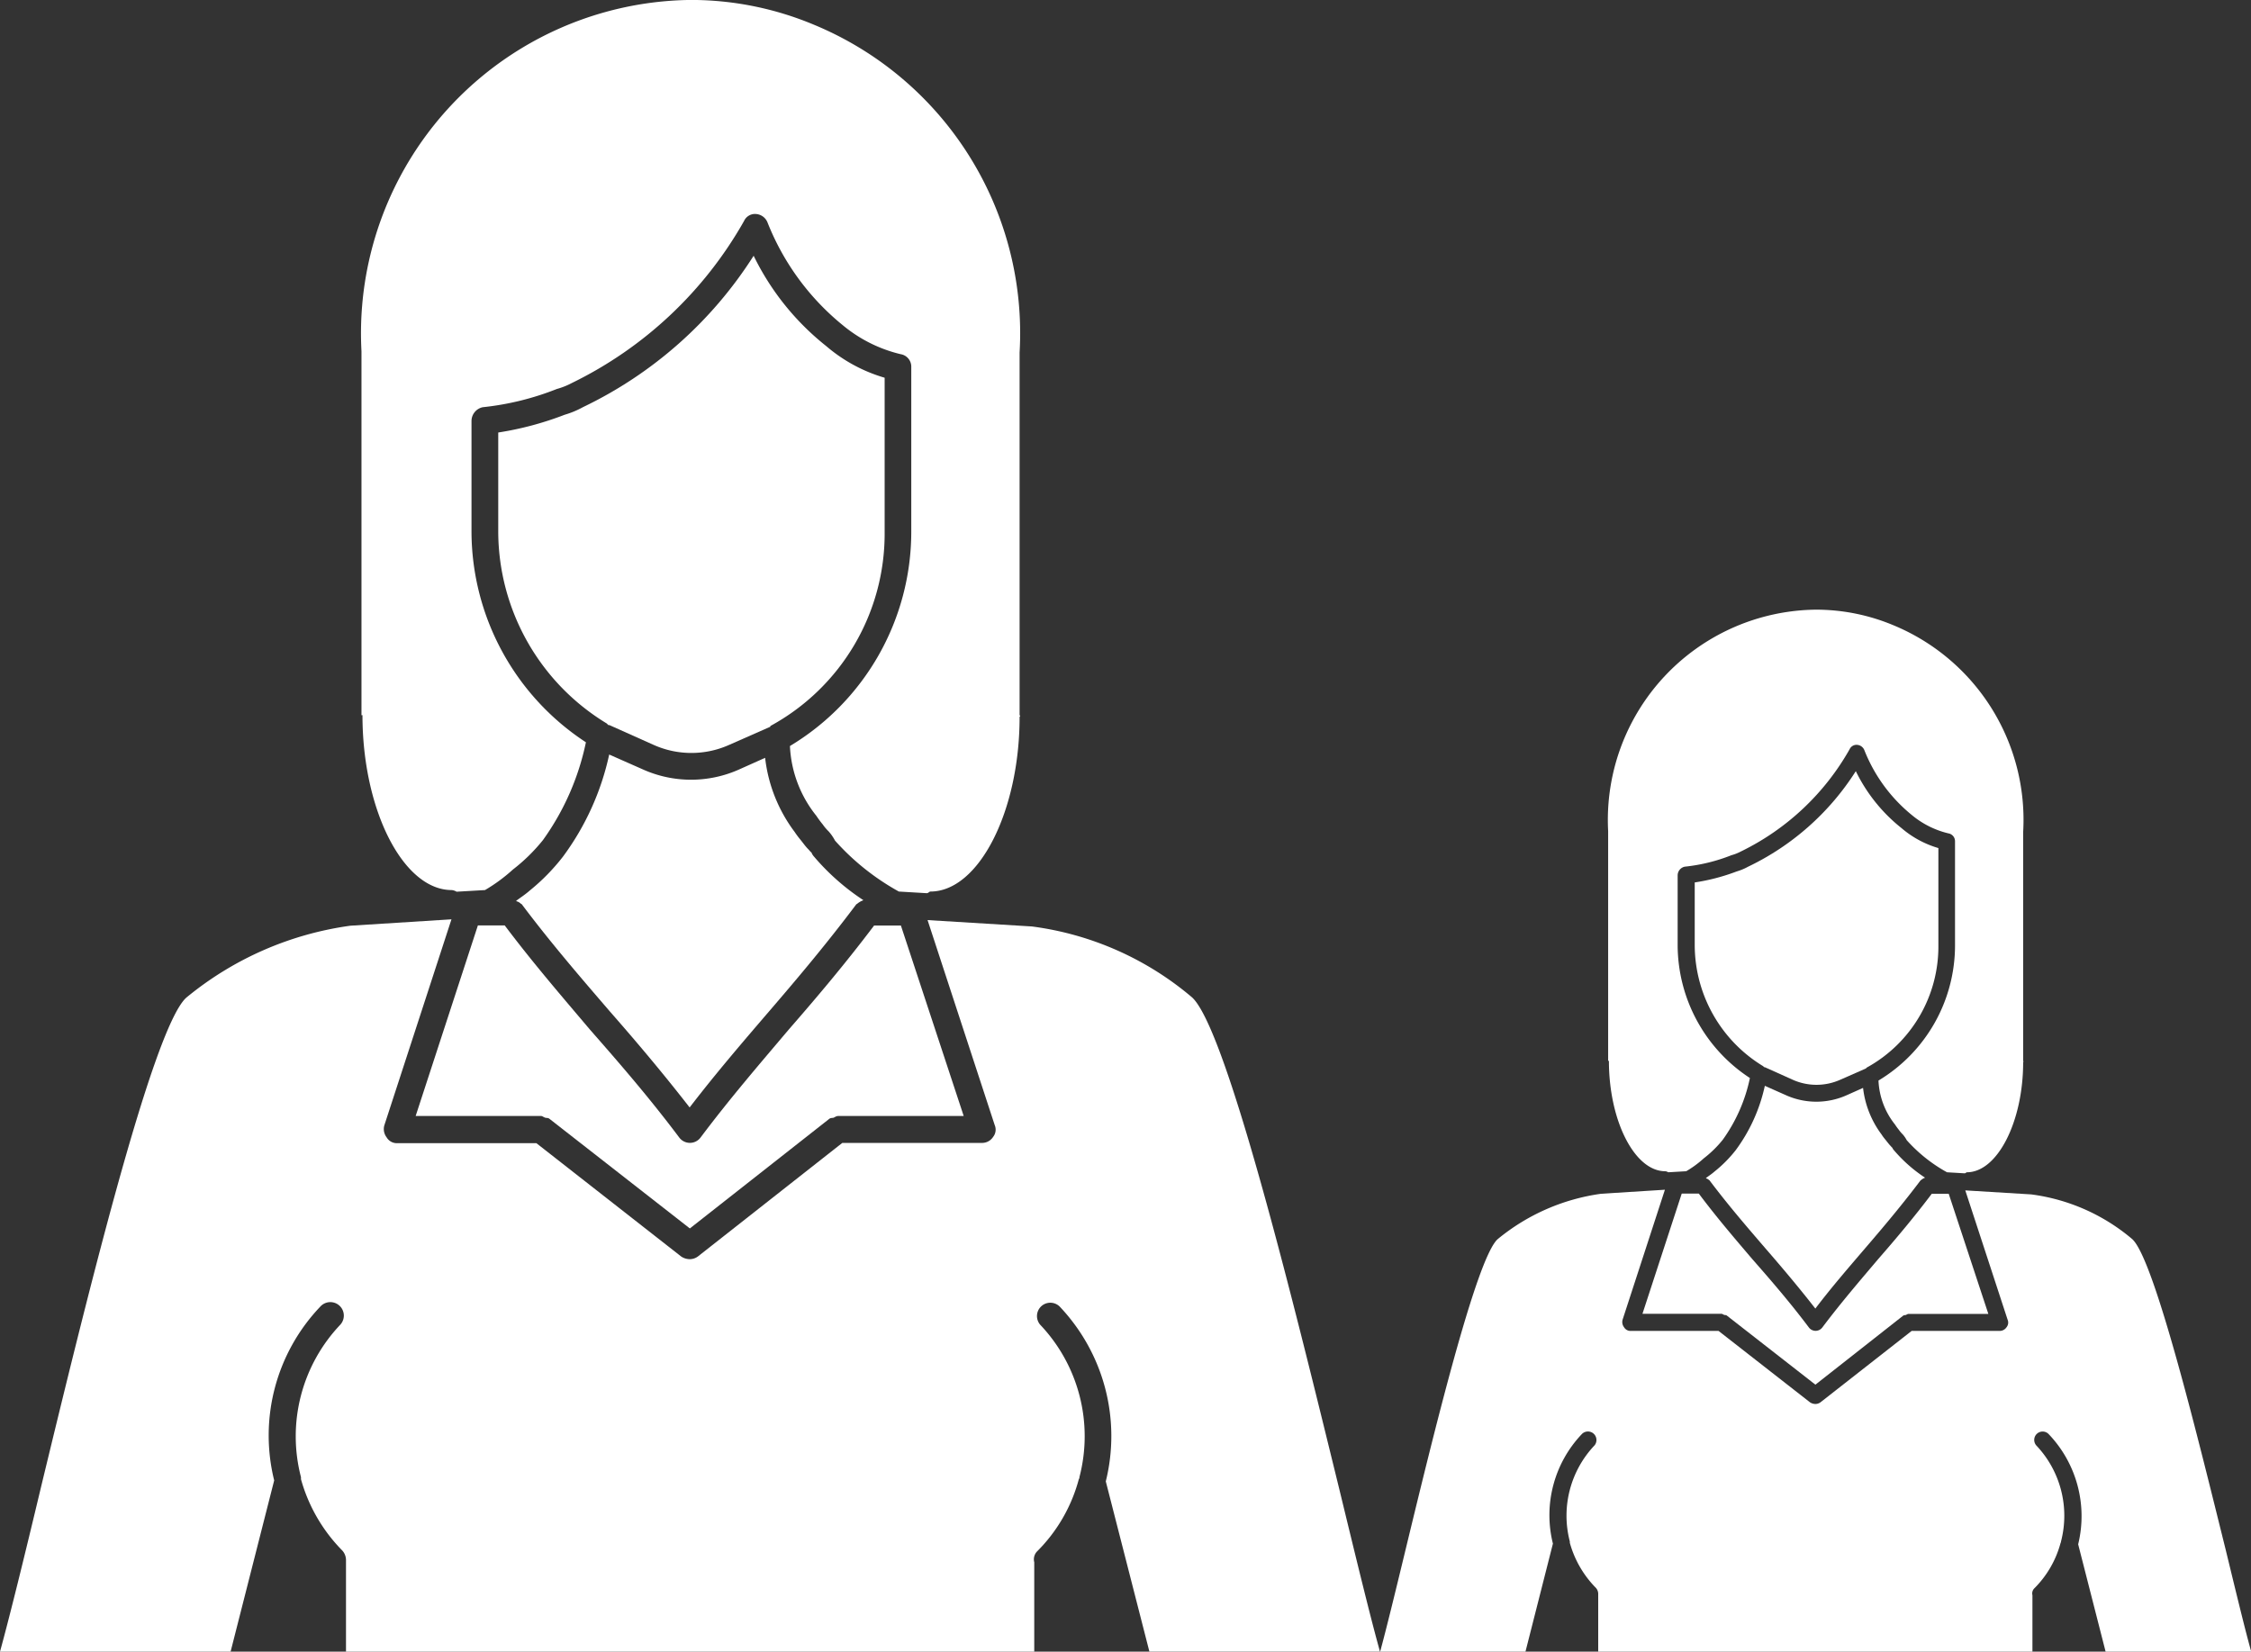
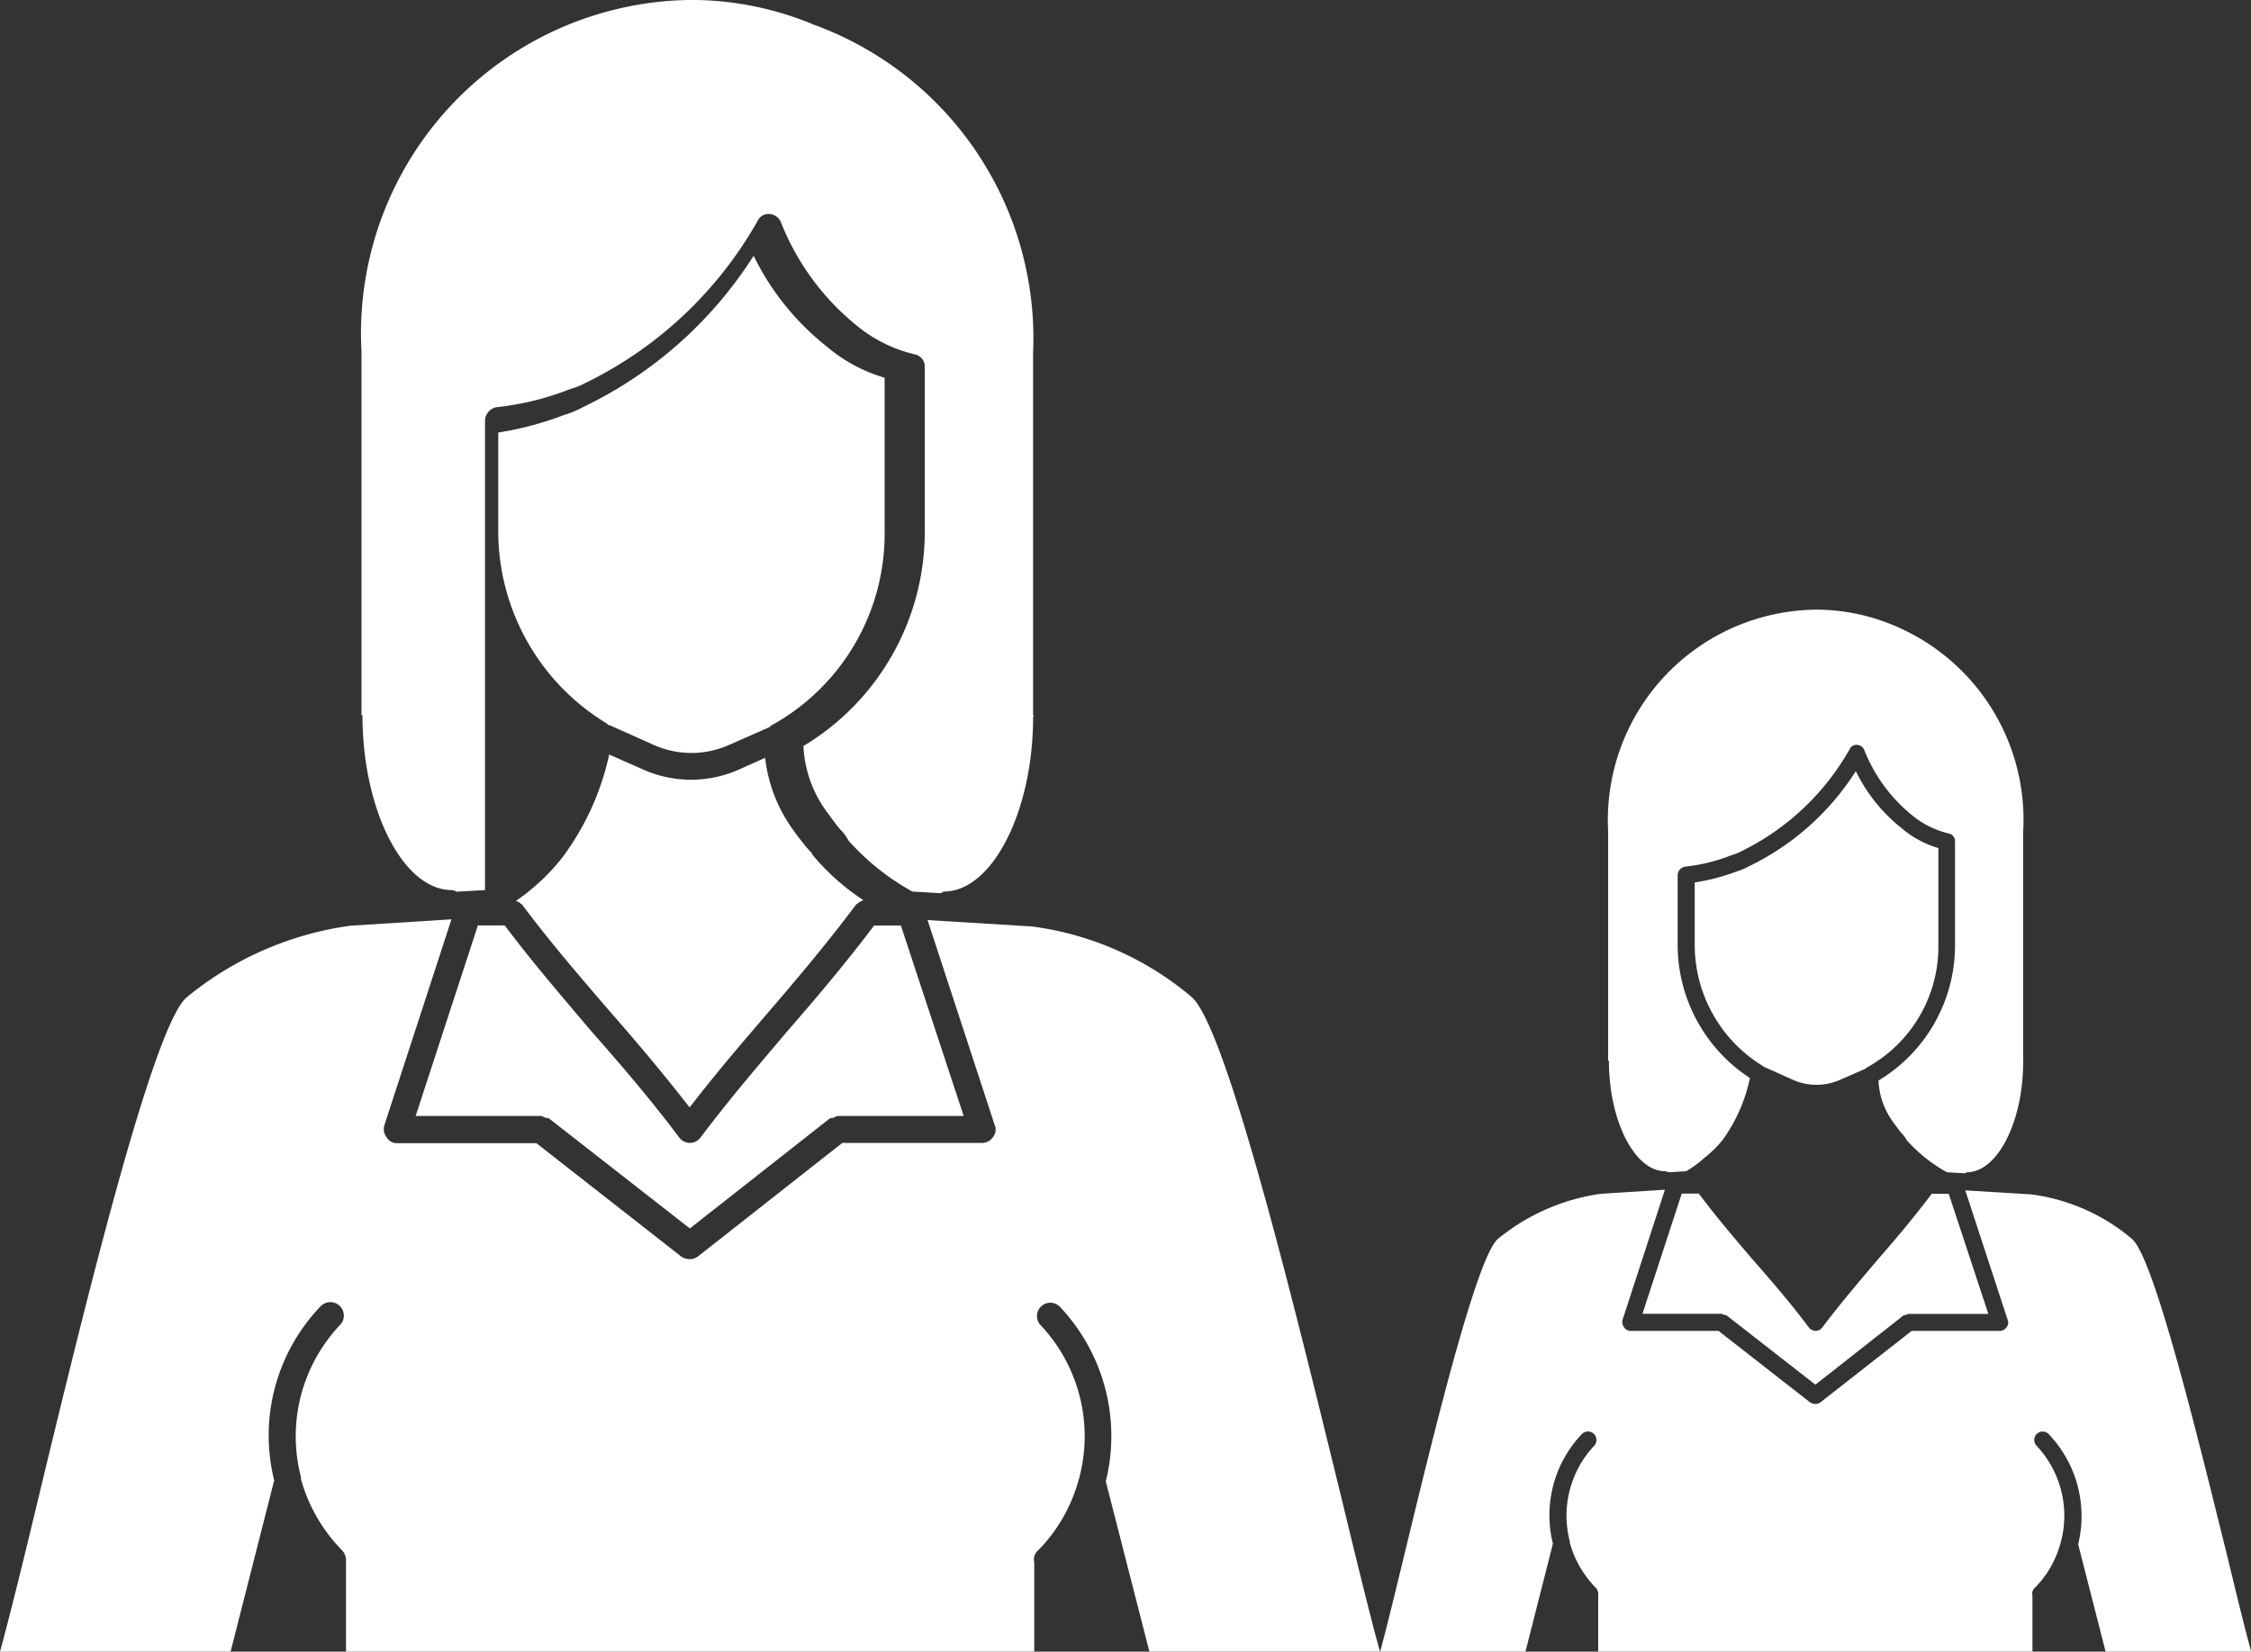
<svg xmlns="http://www.w3.org/2000/svg" width="41" height="30.088" viewBox="0 0 41 30.088">
  <rect x="0" y="0" width="41" height="30.088" fill="#333333" stroke="none" />
  <g transform="translate(-783 -198.553)">
    <path d="M43.473,31.062a1.682,1.682,0,0,0,1.368,0l.753-.332c0-.011,0-.011.011-.019a3.987,3.987,0,0,0,2.072-3.522V24.372a2.867,2.867,0,0,1-1.066-.578,4.757,4.757,0,0,1-1.32-1.644,7.542,7.542,0,0,1-3.109,2.758,1.647,1.647,0,0,1-.332.138,5.838,5.838,0,0,1-1.211.324v1.819a4.1,4.1,0,0,0,1.976,3.481l.03.03h.019Z" transform="translate(751.436 181.062)" fill="#fff" />
    <path d="M42.427,27.772a1.061,1.061,0,0,0,.863,0l.475-.209c0-.007,0-.007.007-.012a2.515,2.515,0,0,0,1.307-2.222V23.551a1.808,1.808,0,0,1-.672-.364,3,3,0,0,1-.832-1.037,4.757,4.757,0,0,1-1.961,1.74,1.039,1.039,0,0,1-.209.087,3.682,3.682,0,0,1-.764.2v1.147a2.587,2.587,0,0,0,1.246,2.2l.019.019h.012Z" transform="translate(773.227 190.451)" fill="#fff" />
-     <path d="M33.958,22.677c0,1.73.742,3.187,1.625,3.187a.212.212,0,0,1,.089.03l.518-.03a3.026,3.026,0,0,0,.507-.373,3.238,3.238,0,0,0,.548-.537,4.687,4.687,0,0,0,.783-1.782,4.6,4.6,0,0,1-2.084-3.824V17.314a.258.258,0,0,1,.205-.246,5.076,5.076,0,0,0,1.349-.332,1.334,1.334,0,0,0,.272-.108,7.246,7.246,0,0,0,3.138-2.952.219.219,0,0,1,.224-.127.244.244,0,0,1,.205.157,4.578,4.578,0,0,0,1.368,1.867,2.589,2.589,0,0,0,1.055.529.23.23,0,0,1,.194.235v3.012a4.555,4.555,0,0,1-2.21,3.891,2.185,2.185,0,0,0,.481,1.271,1.9,1.9,0,0,0,.116.157.848.848,0,0,0,.108.127.852.852,0,0,1,.116.168,4.418,4.418,0,0,0,1.163.928l.507.03c.03,0,.048-.03.067-.03.88,0,1.625-1.457,1.625-3.179,0-.011.011-.011.011-.019s-.011-.011-.011-.019v-6.6A6.081,6.081,0,0,0,42.18,10.1a5.8,5.8,0,0,0-2.24-.451,6.073,6.073,0,0,0-6,6.4v6.631Z" transform="translate(755.644 188.903)" fill="#fff" />
+     <path d="M33.958,22.677c0,1.73.742,3.187,1.625,3.187a.212.212,0,0,1,.089.03l.518-.03V17.314a.258.258,0,0,1,.205-.246,5.076,5.076,0,0,0,1.349-.332,1.334,1.334,0,0,0,.272-.108,7.246,7.246,0,0,0,3.138-2.952.219.219,0,0,1,.224-.127.244.244,0,0,1,.205.157,4.578,4.578,0,0,0,1.368,1.867,2.589,2.589,0,0,0,1.055.529.23.23,0,0,1,.194.235v3.012a4.555,4.555,0,0,1-2.21,3.891,2.185,2.185,0,0,0,.481,1.271,1.9,1.9,0,0,0,.116.157.848.848,0,0,0,.108.127.852.852,0,0,1,.116.168,4.418,4.418,0,0,0,1.163.928l.507.03c.03,0,.048-.03.067-.03.88,0,1.625-1.457,1.625-3.179,0-.011.011-.011.011-.019s-.011-.011-.011-.019v-6.6A6.081,6.081,0,0,0,42.18,10.1a5.8,5.8,0,0,0-2.24-.451,6.073,6.073,0,0,0-6,6.4v6.631Z" transform="translate(755.644 188.903)" fill="#fff" />
    <path d="M33.948,17.867c0,1.091.468,2.01,1.025,2.01a.133.133,0,0,1,.056.019l.327-.019a1.908,1.908,0,0,0,.32-.235,2.042,2.042,0,0,0,.346-.339,2.956,2.956,0,0,0,.494-1.124A2.9,2.9,0,0,1,35.2,15.768V14.484a.163.163,0,0,1,.129-.155,3.2,3.2,0,0,0,.851-.209.842.842,0,0,0,.172-.068,4.57,4.57,0,0,0,1.98-1.862.138.138,0,0,1,.141-.08.154.154,0,0,1,.129.1,2.888,2.888,0,0,0,.863,1.178,1.633,1.633,0,0,0,.665.334.145.145,0,0,1,.122.148v1.9a2.873,2.873,0,0,1-1.394,2.455,1.378,1.378,0,0,0,.3.8,1.2,1.2,0,0,0,.073.1.535.535,0,0,0,.068.08.538.538,0,0,1,.073.106,2.787,2.787,0,0,0,.734.585l.32.019c.019,0,.031-.019.042-.019.555,0,1.025-.919,1.025-2.006,0-.007.007-.007.007-.012s-.007-.007-.007-.012V13.7a3.835,3.835,0,0,0-2.363-3.769,3.655,3.655,0,0,0-1.413-.284,3.831,3.831,0,0,0-3.783,4.035v4.183Z" transform="translate(778.357 200.012)" fill="#fff" />
    <path d="M41.766,49.005c-.089.078-.168.127-.246.186V49.2a.175.175,0,0,1,.078.041c.011.011.019.011.019.011.537.716,1.085,1.349,1.614,1.964.481.548.958,1.114,1.446,1.741.481-.626.969-1.193,1.439-1.741.529-.615,1.066-1.252,1.6-1.964.011,0,.011,0,.019-.011a.479.479,0,0,1,.078-.048c.011,0,.019-.011.03-.011a4.227,4.227,0,0,1-.9-.794.233.233,0,0,1-.048-.078c-.011,0-.03-.03-.06-.06-.048-.048-.089-.108-.138-.168s-.078-.1-.108-.145a2.768,2.768,0,0,1-.537-1.349l-.458.205a2.144,2.144,0,0,1-1.782,0l-.6-.265a4.849,4.849,0,0,1-.842,1.86A3.733,3.733,0,0,1,41.766,49.005Z" transform="translate(750.884 165.77)" fill="#fff" />
-     <path d="M41.675,48.091c-.056.049-.106.08-.155.118v.007a.11.11,0,0,1,.049.026c.007.007.012.007.012.007.339.451.684.851,1.018,1.239.3.346.6.7.912,1.1.3-.395.611-.752.908-1.1.334-.388.672-.79,1.011-1.239.007,0,.007,0,.012-.007a.3.3,0,0,1,.049-.031c.007,0,.012-.007.019-.007a2.666,2.666,0,0,1-.567-.5.147.147,0,0,1-.031-.049c-.007,0-.019-.019-.038-.038s-.056-.068-.087-.106-.049-.061-.068-.092a1.746,1.746,0,0,1-.339-.851l-.289.129a1.352,1.352,0,0,1-1.124,0l-.376-.167a3.059,3.059,0,0,1-.531,1.173A2.354,2.354,0,0,1,41.675,48.091Z" transform="translate(772.554 171.803)" fill="#fff" />
    <path d="M37.733,54.88,36.6,58.35h2.277c.03,0,.048.019.078.03s.048,0,.078.019l2.561,2L44.137,58.4c.03-.019.06-.011.078-.019s.048-.03.078-.03h2.289l-1.144-3.47h-.488c-.518.686-1.036,1.3-1.547,1.886-.529.626-1.077,1.26-1.614,1.976a.242.242,0,0,1-.388,0c-.537-.716-1.085-1.349-1.625-1.964-.507-.6-1.036-1.211-1.554-1.9h-.488Z" transform="translate(753.971 160.532)" fill="#fff" />
    <path d="M37.315,54.88,36.6,57.069h1.437c.019,0,.031.012.049.019s.031,0,.049.012l1.615,1.26,1.6-1.258c.019-.012.038-.007.049-.012s.031-.019.049-.019H42.9l-.722-2.189h-.308c-.327.433-.654.821-.976,1.19-.334.395-.679.795-1.018,1.246a.153.153,0,0,1-.245,0c-.339-.451-.684-.851-1.025-1.239-.32-.376-.654-.764-.98-1.2h-.308Z" transform="translate(776.316 165.417)" fill="#fff" />
    <path d="M38,56a5.628,5.628,0,0,0-2.915-1.29l-1.9-.116,1.223,3.735a.213.213,0,0,1-.03.216.238.238,0,0,1-.194.108H31.632L29,60.723a.252.252,0,0,1-.145.048.288.288,0,0,1-.157-.048L26.06,58.658H23.525a.216.216,0,0,1-.194-.108.246.246,0,0,1-.041-.216l1.223-3.754-1.838.116a5.972,5.972,0,0,0-2.993,1.312c-.626.567-1.886,5.781-2.639,8.89-.313,1.312-.578,2.386-.753,3.023h4.2l.794-3.12a3.4,3.4,0,0,1,.842-3.168.245.245,0,0,1,.362.332,2.952,2.952,0,0,0-.716,2.777v.037a2.991,2.991,0,0,0,.753,1.3.261.261,0,0,1,.067.168V67.92H35.128V66.292a.209.209,0,0,1,.048-.194,2.916,2.916,0,0,0,.764-1.32.053.053,0,0,0,.011-.037,2.95,2.95,0,0,0-.716-2.777.243.243,0,0,1,.354-.332,3.428,3.428,0,0,1,.842,3.187l.794,3.1h4.2c-.175-.626-.429-1.674-.742-2.963C39.914,61.822,38.643,56.578,38,56Z" transform="translate(766.71 160.72)" fill="#fff" />
    <path d="M29.983,55.478a3.55,3.55,0,0,0-1.839-.813l-1.2-.073.771,2.356a.134.134,0,0,1-.019.136.15.15,0,0,1-.122.068H25.967l-1.66,1.3a.159.159,0,0,1-.092.031.181.181,0,0,1-.1-.031l-1.665-1.3h-1.6a.136.136,0,0,1-.122-.068.155.155,0,0,1-.026-.136l.771-2.368-1.159.073a3.767,3.767,0,0,0-1.888.828c-.395.357-1.19,3.647-1.665,5.607-.2.828-.364,1.5-.475,1.907h2.647l.5-1.968a2.143,2.143,0,0,1,.531-2,.155.155,0,0,1,.228.209,1.862,1.862,0,0,0-.451,1.752v.024a1.886,1.886,0,0,0,.475.821.165.165,0,0,1,.042.106v1.056h7.909V61.967a.132.132,0,0,1,.031-.122,1.839,1.839,0,0,0,.482-.832.034.034,0,0,0,.007-.024,1.861,1.861,0,0,0-.451-1.752.153.153,0,0,1,.223-.209A2.162,2.162,0,0,1,29,61.039l.5,1.956h2.652c-.111-.395-.27-1.056-.468-1.869C31.192,59.148,30.39,55.84,29.983,55.478Z" transform="translate(791.852 165.646)" fill="#fff" />
  </g>
</svg>